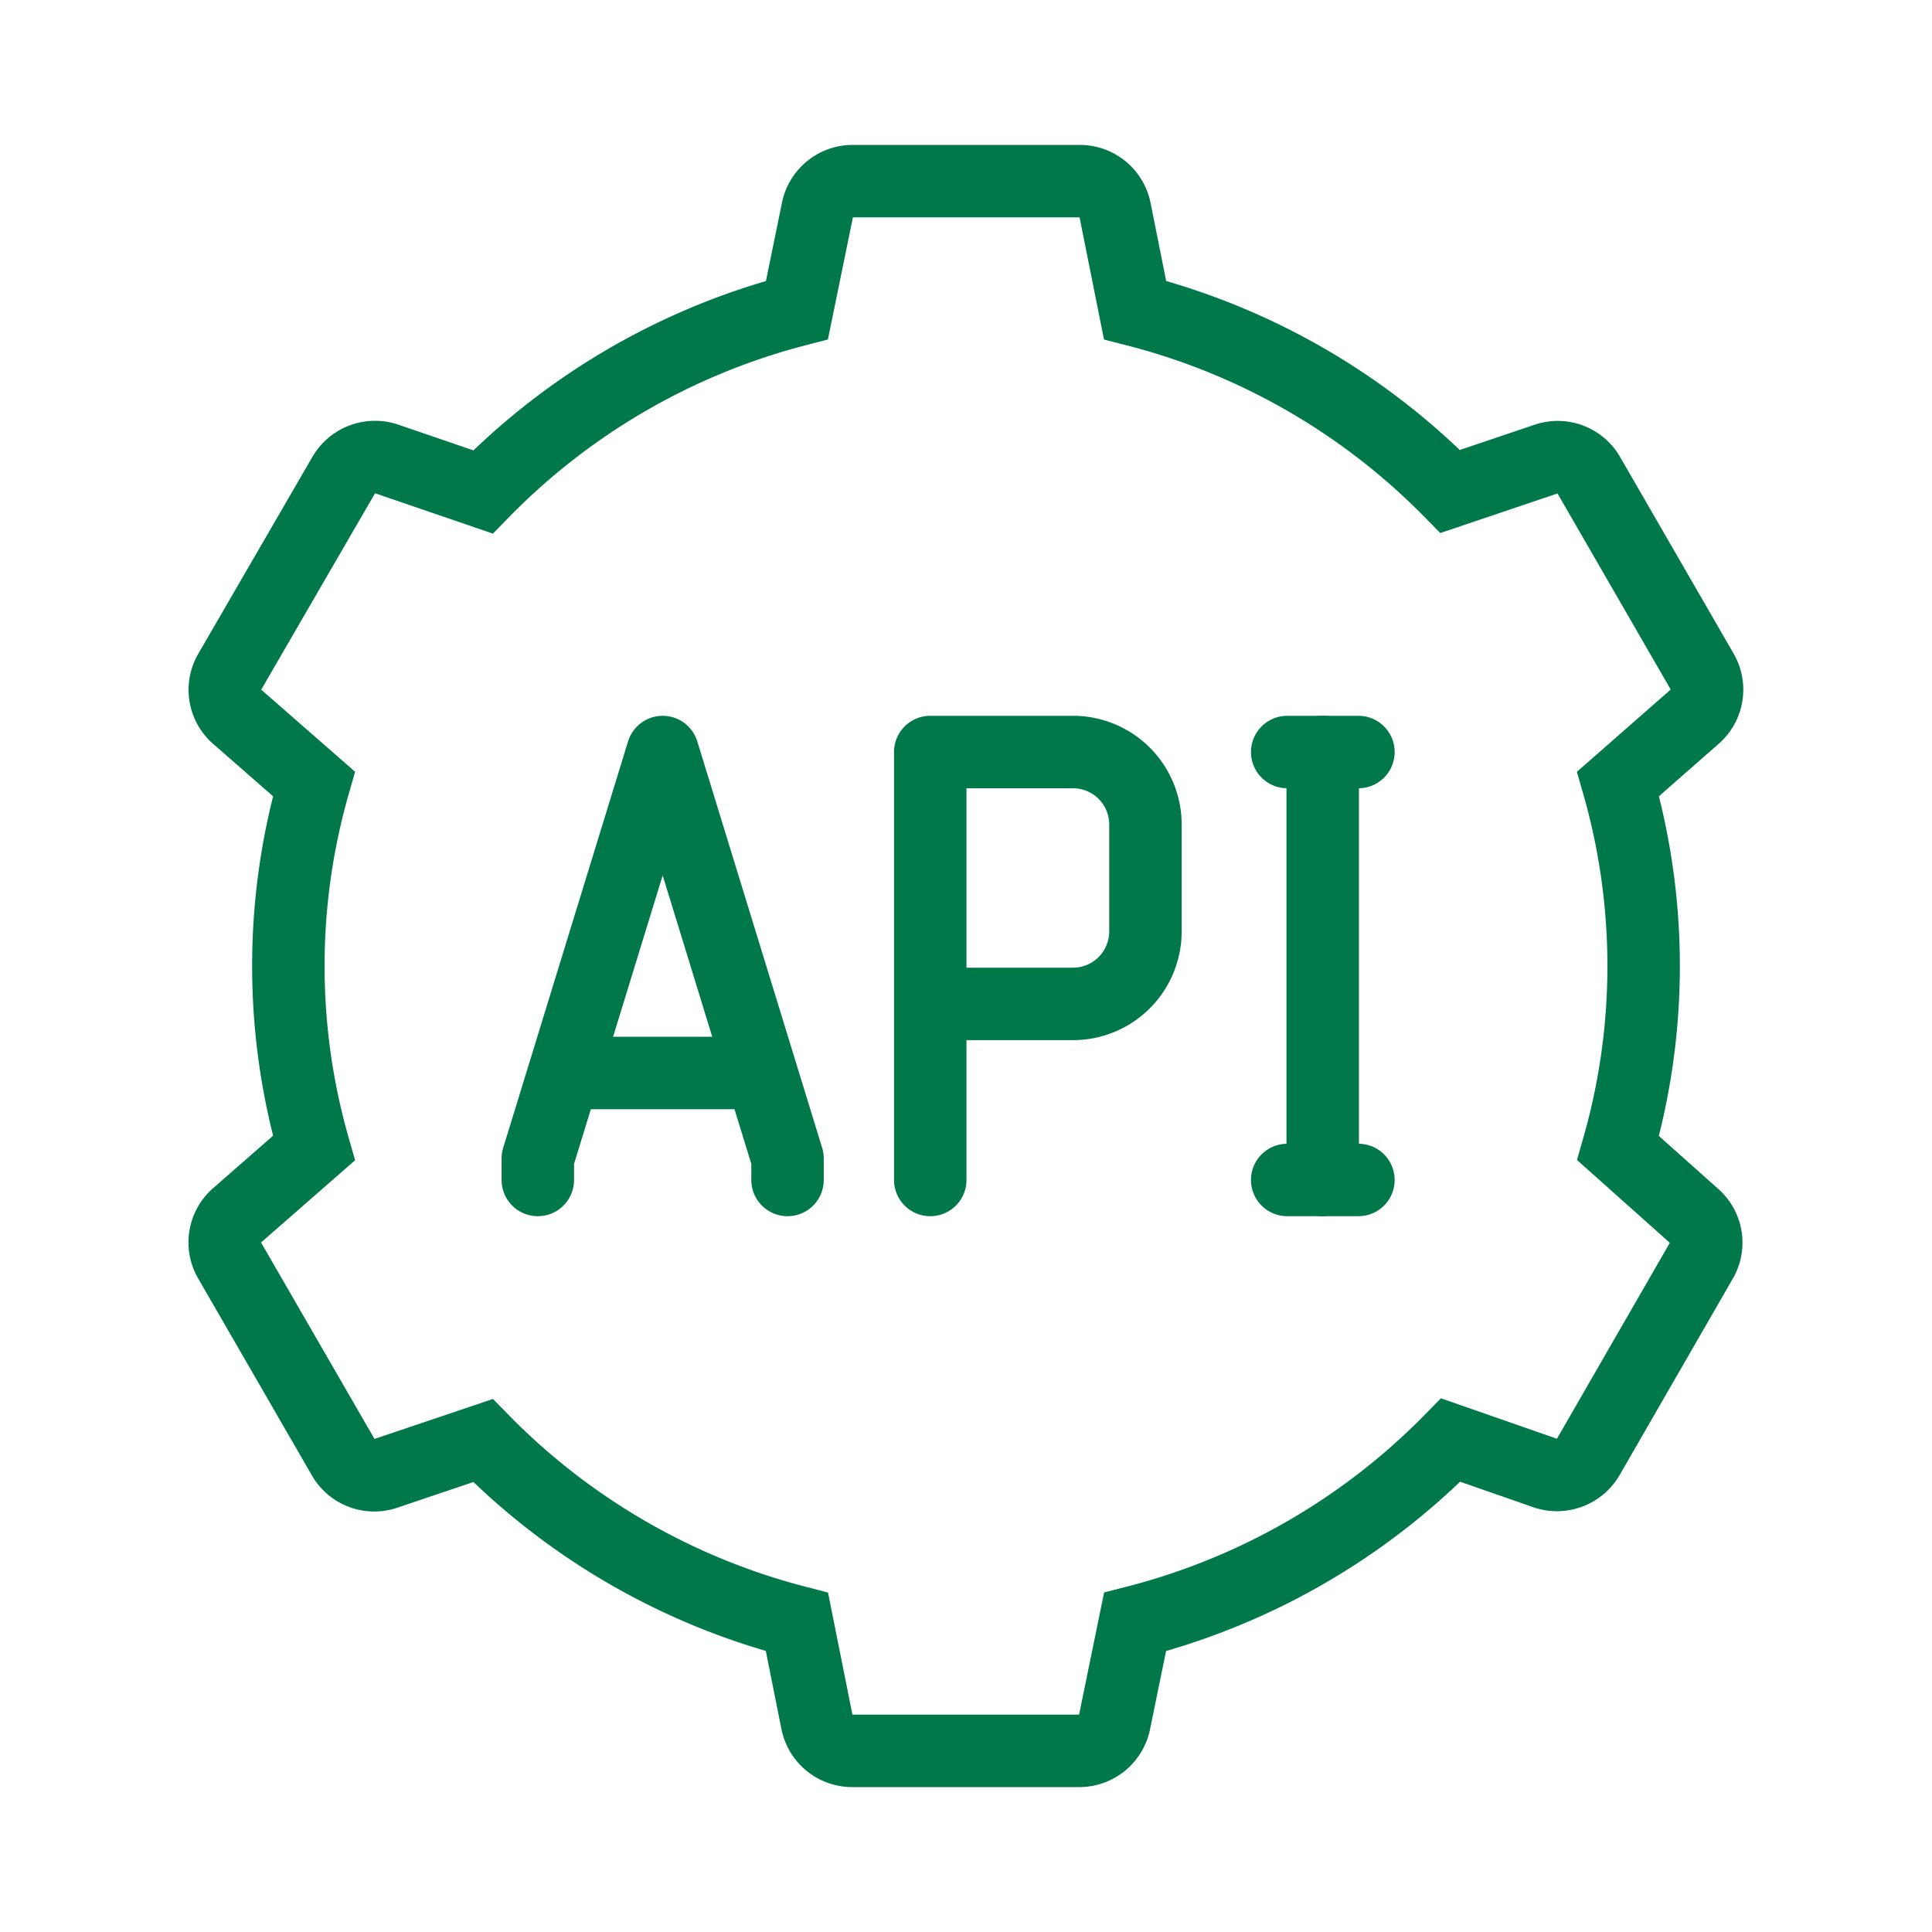
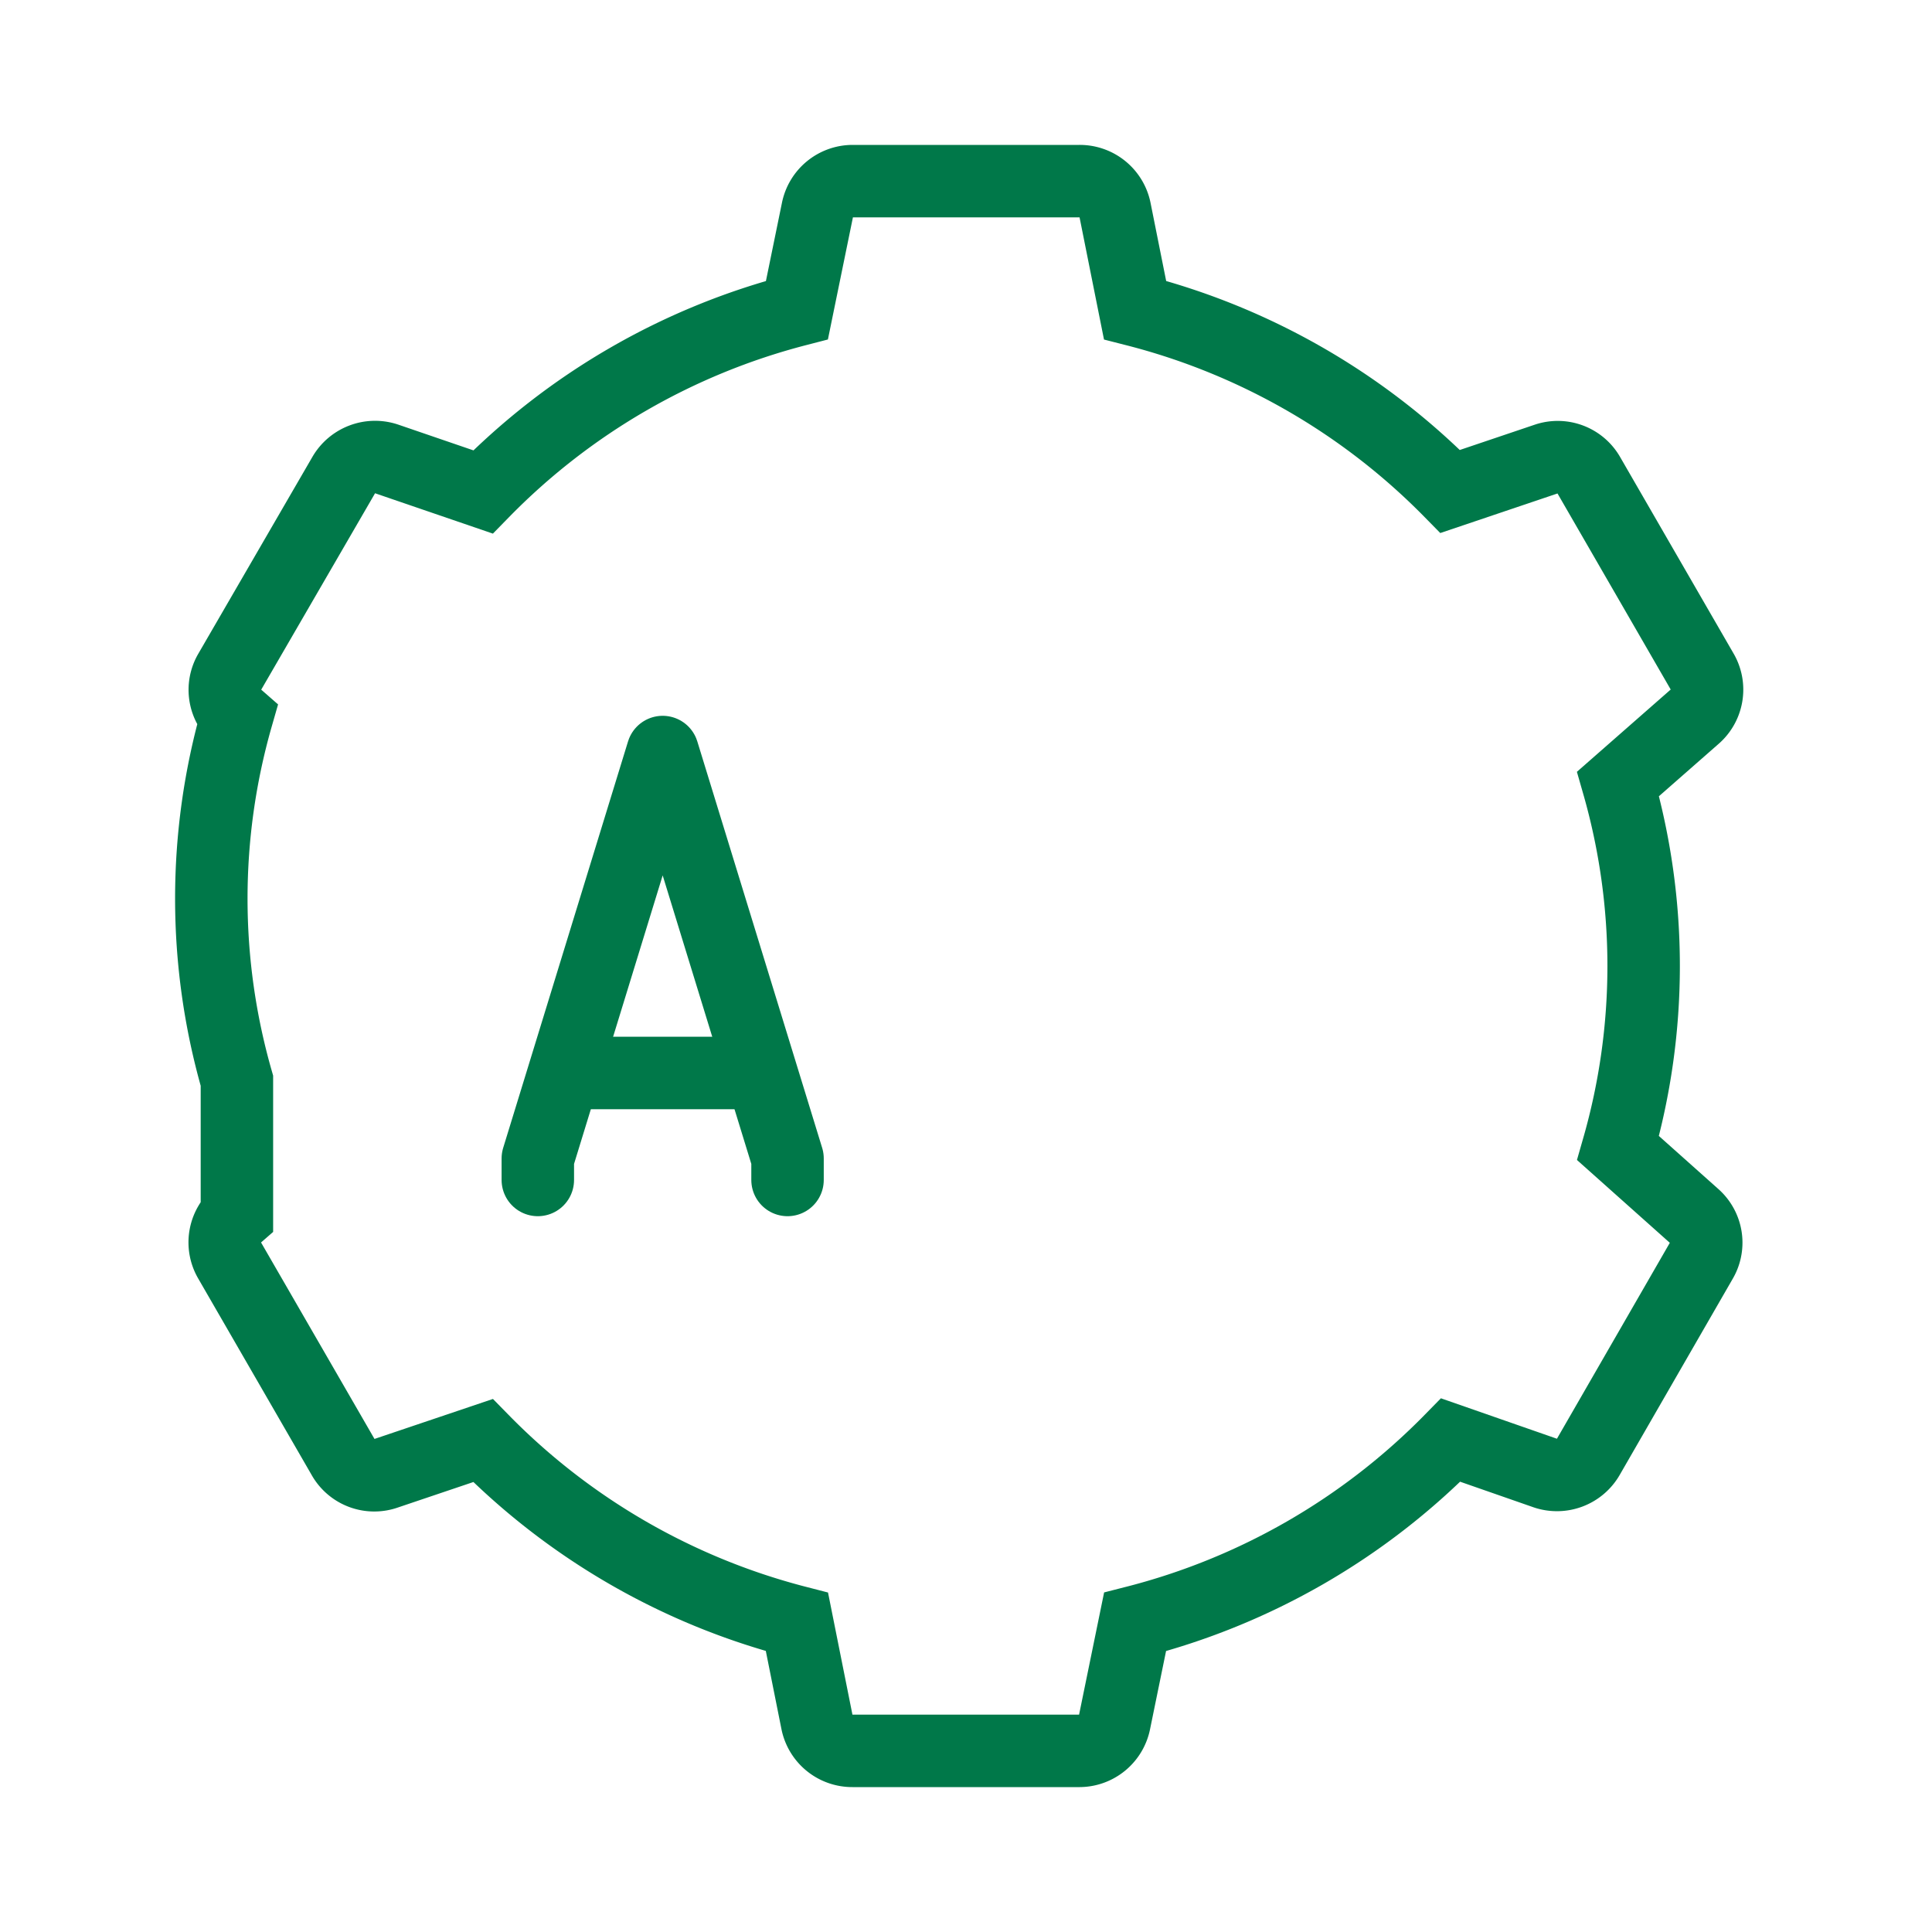
<svg xmlns="http://www.w3.org/2000/svg" viewBox="0 0 80 80">
  <title>Zeichenfläche 101</title>
  <polyline points="22.27 48.86 22.27 47.97 27.44 31.14 32.61 47.97 32.61 48.86" style="fill:none;stroke:#007849;stroke-linecap:round;stroke-linejoin:round;stroke-width:3px" />
  <line x1="23.59" y1="44.43" x2="31.14" y2="44.43" style="fill:none;stroke:#007849;stroke-linecap:round;stroke-linejoin:round;stroke-width:3px" />
-   <path d="M38.52,48.86V31.14h5.91a3,3,0,0,1,3,3v4.43a3,3,0,0,1-3,3H38.52" style="fill:none;stroke:#007849;stroke-linecap:round;stroke-linejoin:round;stroke-width:3px" />
-   <line x1="54.77" y1="31.14" x2="54.77" y2="48.86" style="fill:none;stroke:#007849;stroke-linecap:round;stroke-linejoin:round;stroke-width:3px" />
-   <line x1="53.3" y1="31.14" x2="56.25" y2="31.14" style="fill:none;stroke:#007849;stroke-linecap:round;stroke-linejoin:round;stroke-width:3px" />
-   <line x1="53.3" y1="48.86" x2="56.25" y2="48.86" style="fill:none;stroke:#007849;stroke-linecap:round;stroke-linejoin:round;stroke-width:3px" />
-   <path d="M67,47.54a27.35,27.35,0,0,0,0-15.08l3.18-2.79a1.48,1.48,0,0,0,.31-1.85l-4.7-8.14A1.48,1.48,0,0,0,64.05,19l-4,1.35A28,28,0,0,0,47,12.84l-.83-4.15A1.49,1.49,0,0,0,44.7,7.5H35.3a1.49,1.49,0,0,0-1.45,1.19L33,12.84A28,28,0,0,0,20,20.37L16,19a1.5,1.5,0,0,0-1.76.66L9.51,27.82a1.47,1.47,0,0,0,.3,1.85L13,32.46a27.35,27.35,0,0,0,0,15.08L9.81,50.33a1.48,1.48,0,0,0-.31,1.85l4.7,8.14A1.48,1.48,0,0,0,16,61l4-1.35A28,28,0,0,0,33,67.16l.83,4.15A1.49,1.49,0,0,0,35.3,72.5h9.4a1.49,1.49,0,0,0,1.45-1.19L47,67.16a28,28,0,0,0,13.07-7.53L64,61a1.5,1.5,0,0,0,1.76-.66l4.69-8.14a1.47,1.47,0,0,0-.3-1.85Z" style="fill:none;stroke:#007849;stroke-miterlimit:10;stroke-width:3px" />
+   <path d="M67,47.54a27.35,27.35,0,0,0,0-15.08l3.18-2.79a1.48,1.48,0,0,0,.31-1.85l-4.7-8.14A1.48,1.48,0,0,0,64.05,19l-4,1.35A28,28,0,0,0,47,12.84l-.83-4.15A1.49,1.49,0,0,0,44.7,7.5H35.3a1.49,1.49,0,0,0-1.45,1.19L33,12.84A28,28,0,0,0,20,20.37L16,19a1.5,1.5,0,0,0-1.76.66L9.51,27.82a1.47,1.47,0,0,0,.3,1.85a27.35,27.35,0,0,0,0,15.08L9.81,50.33a1.48,1.48,0,0,0-.31,1.85l4.7,8.14A1.48,1.48,0,0,0,16,61l4-1.35A28,28,0,0,0,33,67.16l.83,4.15A1.49,1.49,0,0,0,35.3,72.5h9.4a1.49,1.49,0,0,0,1.45-1.19L47,67.16a28,28,0,0,0,13.07-7.53L64,61a1.5,1.5,0,0,0,1.76-.66l4.69-8.14a1.47,1.47,0,0,0-.3-1.85Z" style="fill:none;stroke:#007849;stroke-miterlimit:10;stroke-width:3px" />
</svg>